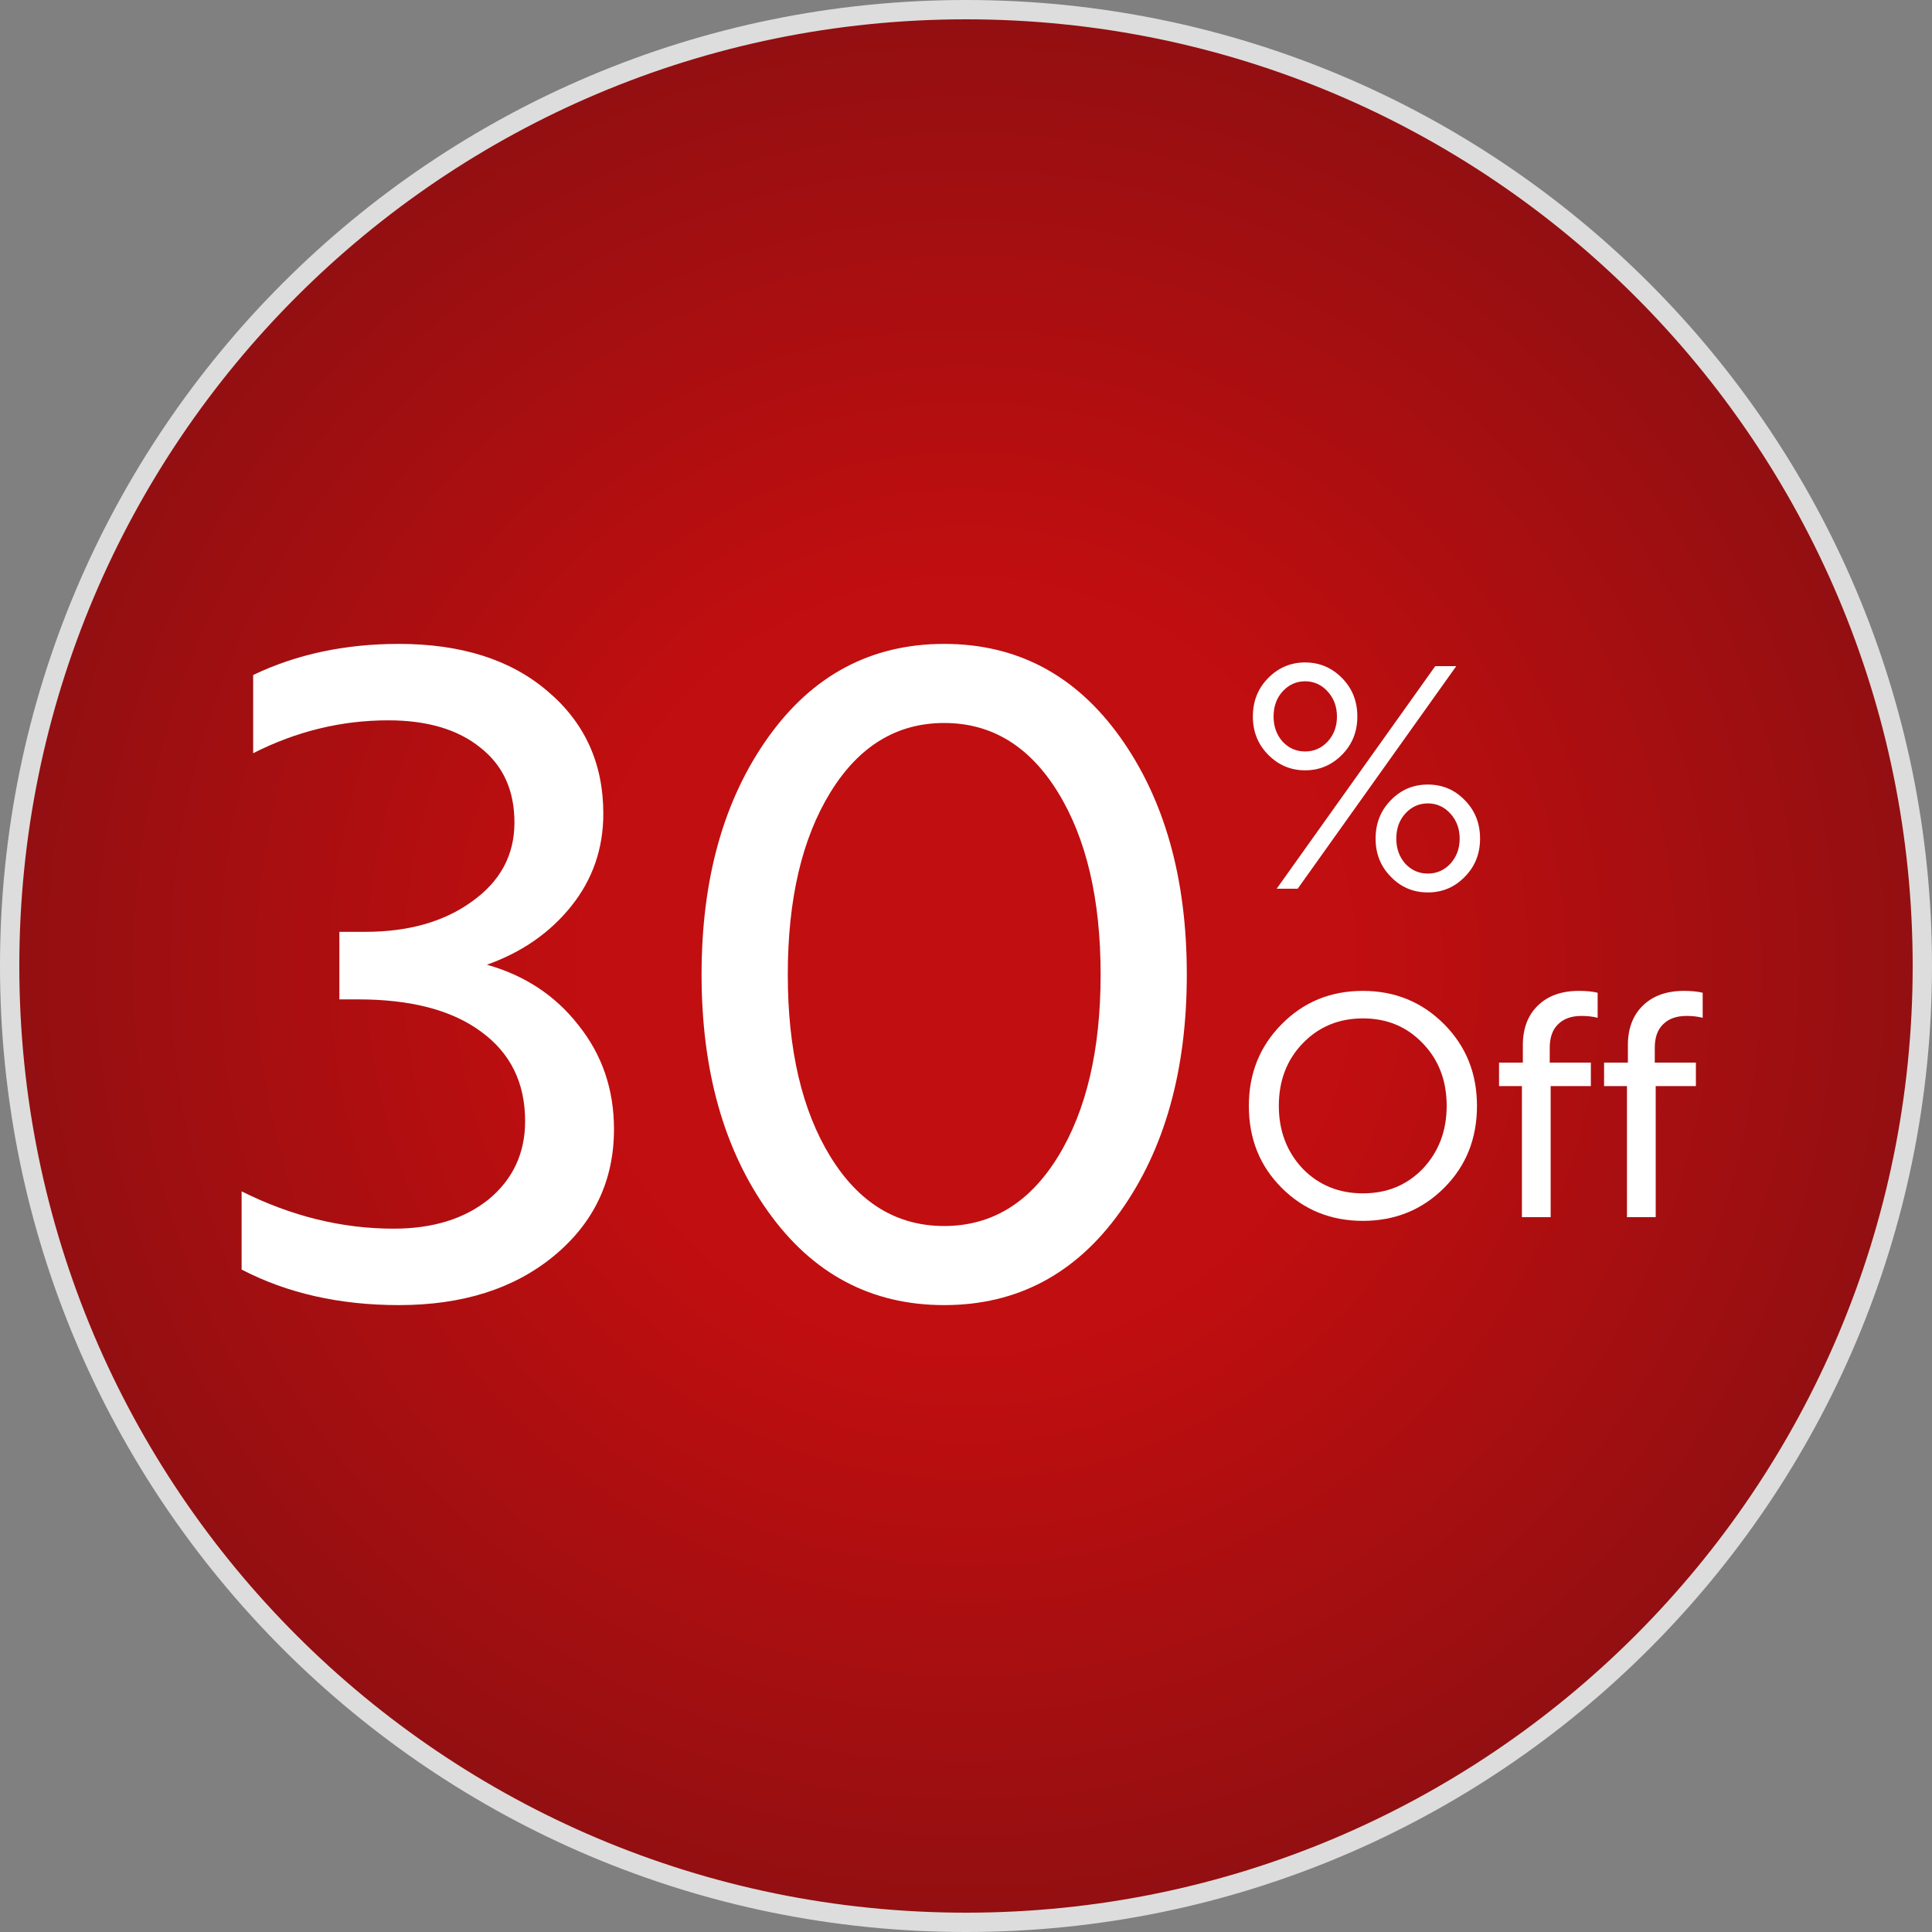
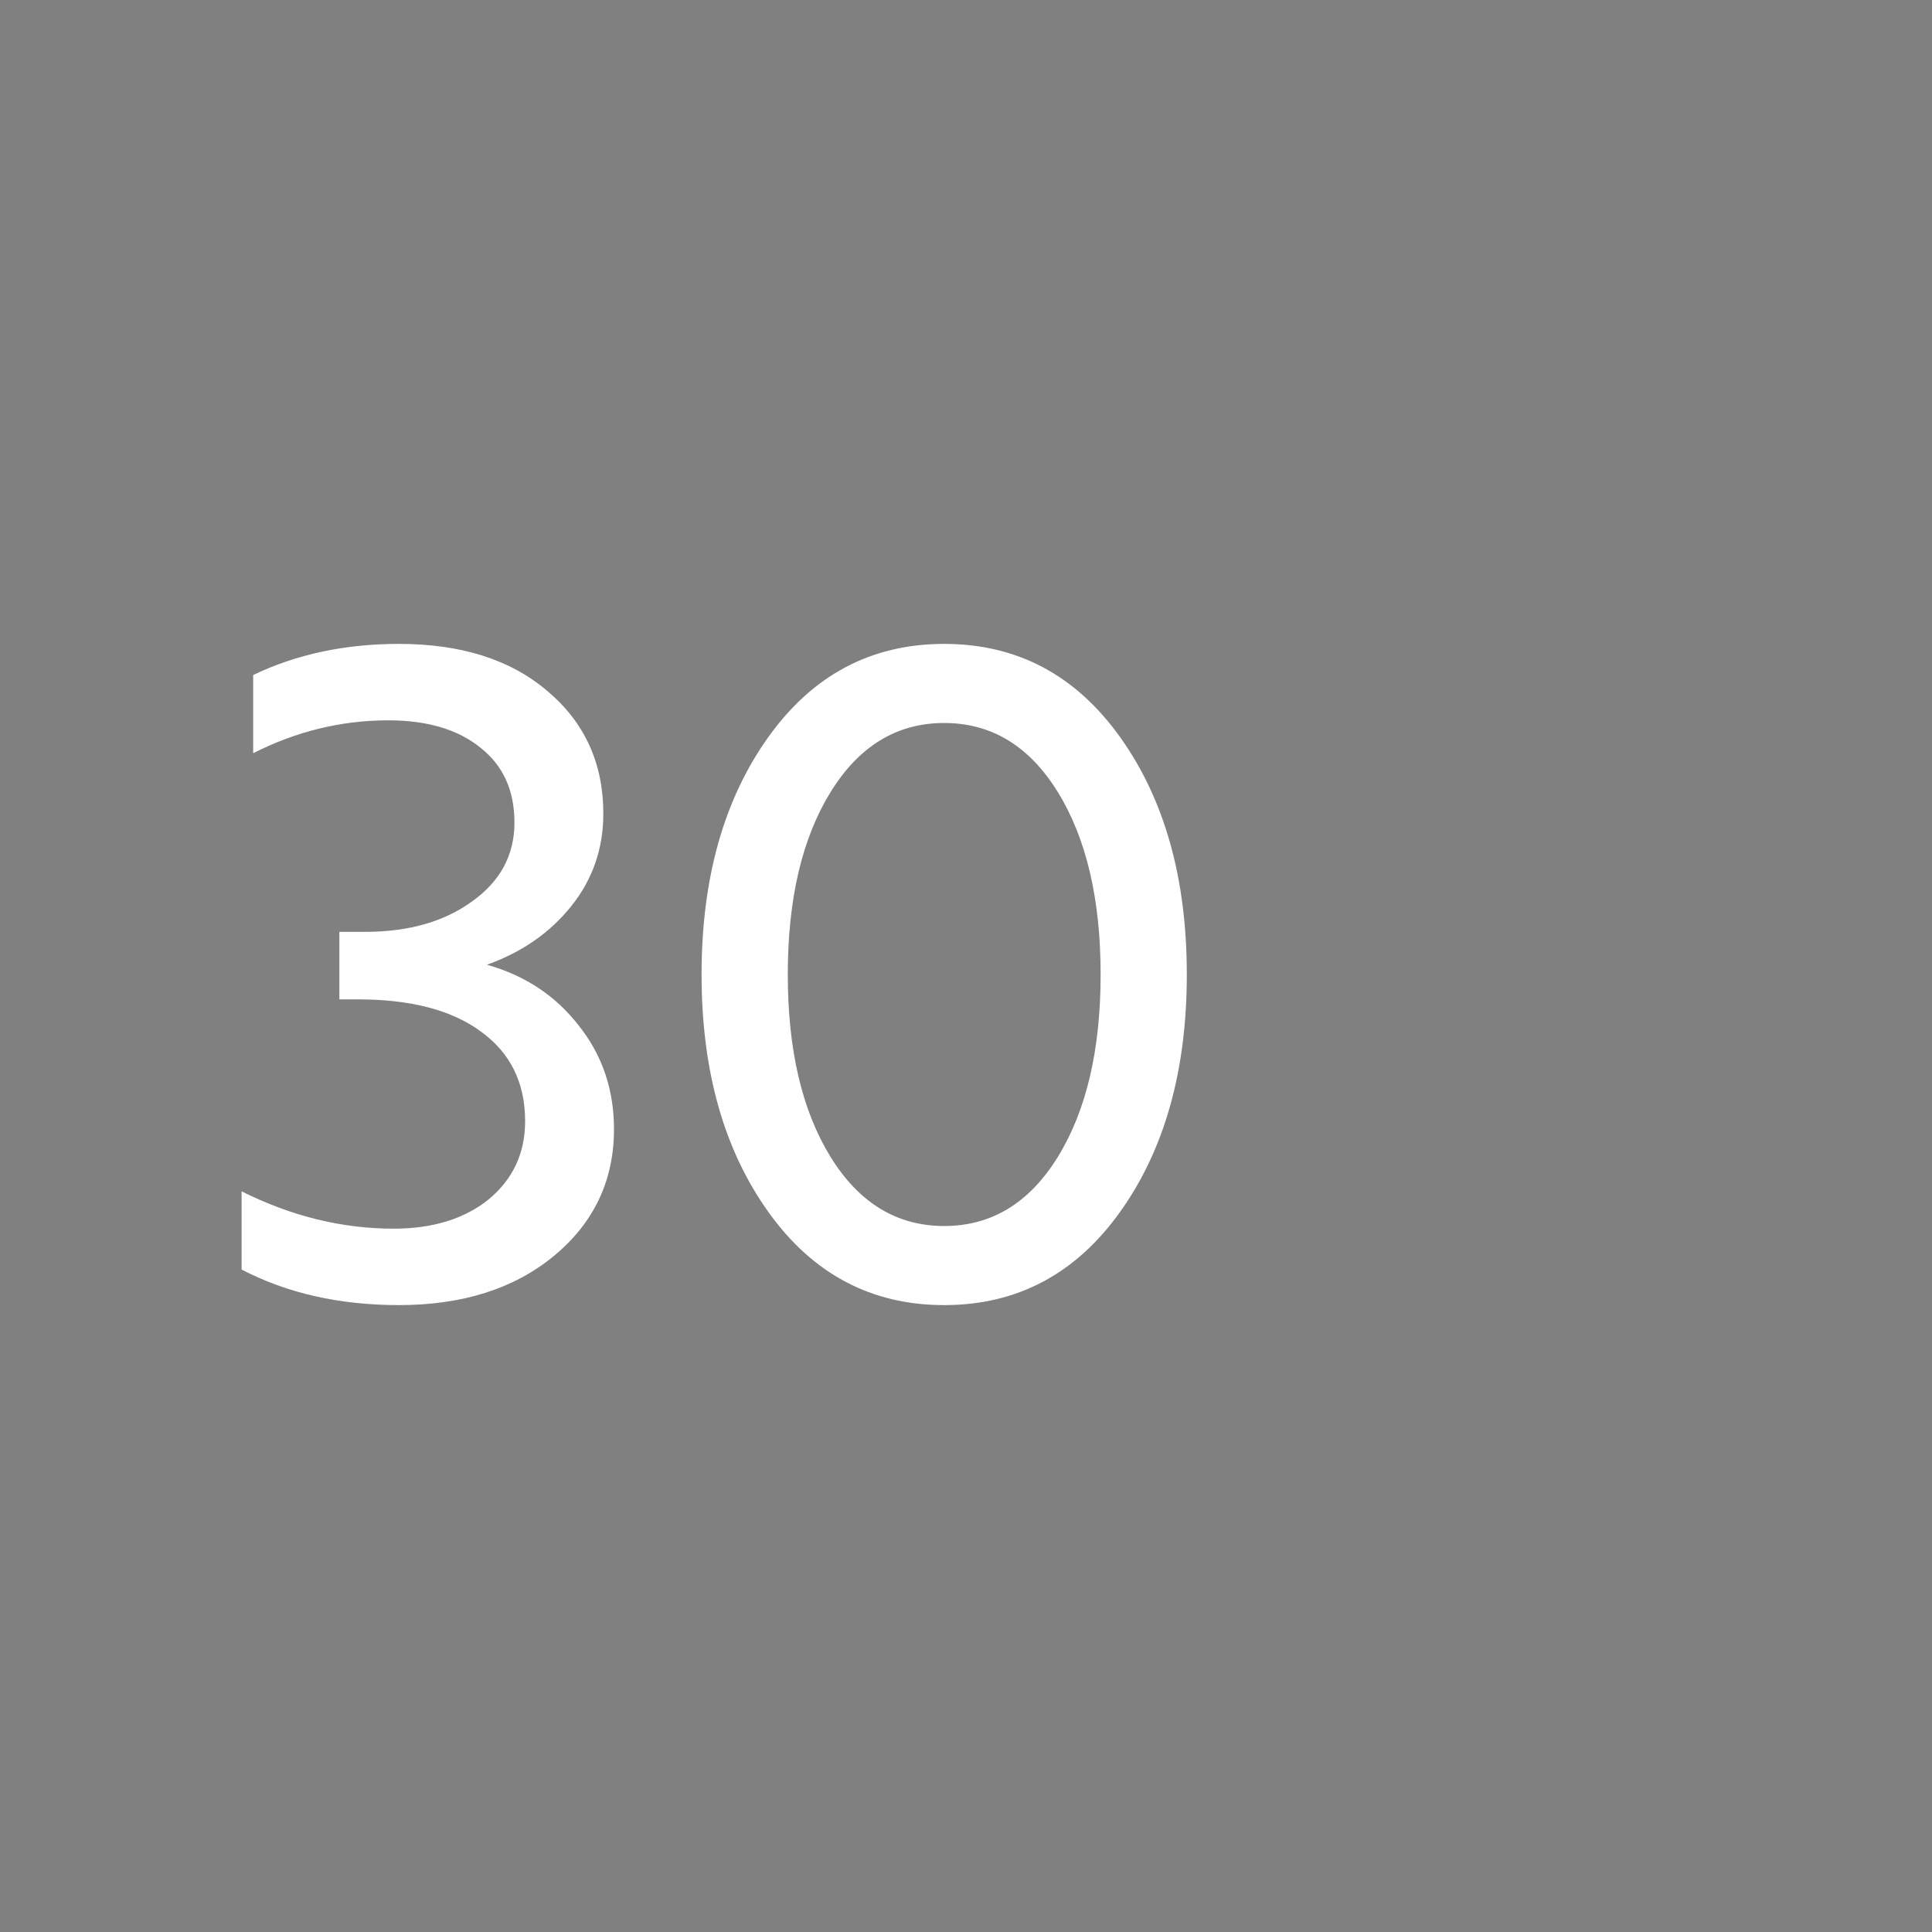
<svg xmlns="http://www.w3.org/2000/svg" width="100" height="100" viewBox="0 0 100 100" fill="none">
  <rect x="0" y="0" width="100" height="100" fill="#808080" stroke="none" />
-   <path d="M50 99.5C22.662 99.5 0.5 77.338 0.5 50C0.5 22.662 22.662 0.5 50 0.5C77.338 0.5 99.5 22.662 99.5 50C99.5 77.338 77.338 99.5 50 99.5Z" fill="url(#paint0_radial_3090_312)" />
-   <path d="M50 99.5C22.662 99.5 0.5 77.338 0.5 50C0.5 22.662 22.662 0.5 50 0.5C77.338 0.5 99.5 22.662 99.5 50C99.5 77.338 77.338 99.5 50 99.5Z" stroke="#DDDDDD" />
  <path d="M26.628 42.574C26.628 40.918 26.045 39.63 24.88 38.71C23.715 37.759 22.12 37.284 20.096 37.284C17.673 37.284 15.343 37.851 13.104 38.986V34.938C15.343 33.865 17.857 33.328 20.648 33.328C23.868 33.328 26.429 34.141 28.33 35.766C30.262 37.391 31.228 39.507 31.228 42.114C31.228 43.923 30.676 45.518 29.572 46.898C28.468 48.278 27.011 49.29 25.202 49.934C27.165 50.486 28.744 51.529 29.94 53.062C31.167 54.595 31.78 56.389 31.78 58.444C31.78 61.112 30.737 63.305 28.652 65.022C26.597 66.709 23.929 67.552 20.648 67.552C17.581 67.552 14.867 66.939 12.506 65.712V61.664C15.082 62.952 17.704 63.596 20.372 63.596C22.396 63.596 24.037 63.09 25.294 62.078C26.551 61.035 27.18 59.686 27.18 58.03C27.18 56.037 26.413 54.488 24.88 53.384C23.377 52.28 21.261 51.728 18.532 51.728H17.566V48.232H18.9C21.139 48.232 22.979 47.711 24.42 46.668C25.892 45.625 26.628 44.261 26.628 42.574ZM48.871 67.552C45.099 67.552 42.063 65.942 39.764 62.722C37.464 59.502 36.313 55.408 36.313 50.44C36.313 45.472 37.464 41.378 39.764 38.158C42.063 34.938 45.099 33.328 48.871 33.328C52.644 33.328 55.679 34.938 57.98 38.158C60.279 41.378 61.429 45.472 61.429 50.44C61.429 55.408 60.279 59.502 57.98 62.722C55.679 65.942 52.644 67.552 48.871 67.552ZM48.871 37.422C46.418 37.422 44.456 38.618 42.983 41.01C41.511 43.402 40.776 46.545 40.776 50.44C40.776 54.335 41.511 57.478 42.983 59.87C44.456 62.262 46.418 63.458 48.871 63.458C51.325 63.458 53.288 62.262 54.76 59.87C56.231 57.478 56.968 54.335 56.968 50.44C56.968 46.545 56.231 43.402 54.76 41.01C53.288 38.618 51.325 37.422 48.871 37.422Z" fill="white" />
-   <path d="M64.848 37.088C64.848 36.299 65.109 35.637 65.632 35.104C66.165 34.56 66.805 34.288 67.552 34.288C68.299 34.288 68.939 34.56 69.472 35.104C69.995 35.637 70.256 36.299 70.256 37.088C70.256 37.867 69.995 38.523 69.472 39.056C68.939 39.6 68.299 39.872 67.552 39.872C66.805 39.872 66.165 39.6 65.632 39.056C65.109 38.523 64.848 37.867 64.848 37.088ZM65.92 37.088C65.92 37.6 66.075 38.032 66.384 38.384C66.704 38.725 67.093 38.896 67.552 38.896C68.011 38.896 68.4 38.725 68.72 38.384C69.04 38.032 69.2 37.6 69.2 37.088C69.2 36.576 69.04 36.144 68.72 35.792C68.4 35.44 68.011 35.264 67.552 35.264C67.093 35.264 66.704 35.44 66.384 35.792C66.075 36.133 65.92 36.565 65.92 37.088ZM71.2 43.408C71.2 42.619 71.461 41.957 71.984 41.424C72.507 40.88 73.147 40.608 73.904 40.608C74.661 40.608 75.301 40.88 75.824 41.424C76.347 41.957 76.608 42.619 76.608 43.408C76.608 44.187 76.347 44.843 75.824 45.376C75.301 45.92 74.661 46.192 73.904 46.192C73.147 46.192 72.507 45.92 71.984 45.376C71.461 44.843 71.2 44.187 71.2 43.408ZM72.272 43.408C72.272 43.92 72.427 44.352 72.736 44.704C73.056 45.045 73.445 45.216 73.904 45.216C74.363 45.216 74.752 45.045 75.072 44.704C75.392 44.352 75.552 43.92 75.552 43.408C75.552 42.896 75.392 42.464 75.072 42.112C74.752 41.76 74.363 41.584 73.904 41.584C73.445 41.584 73.056 41.76 72.736 42.112C72.427 42.453 72.272 42.885 72.272 43.408ZM67.168 46H66.08L74.288 34.48H75.376L67.168 46ZM64.64 57.24C64.64 55.565 65.205 54.157 66.336 53.016C67.467 51.864 68.869 51.288 70.544 51.288C72.197 51.288 73.595 51.859 74.736 53C75.877 54.141 76.448 55.555 76.448 57.24C76.448 58.936 75.883 60.349 74.752 61.48C73.611 62.621 72.208 63.192 70.544 63.192C68.88 63.192 67.477 62.621 66.336 61.48C65.205 60.349 64.64 58.936 64.64 57.24ZM67.424 54.008C66.603 54.861 66.192 55.939 66.192 57.24C66.192 58.531 66.603 59.613 67.424 60.488C68.256 61.341 69.296 61.768 70.544 61.768C71.792 61.768 72.827 61.341 73.648 60.488C74.469 59.613 74.88 58.531 74.88 57.24C74.88 55.939 74.469 54.861 73.648 54.008C72.827 53.144 71.792 52.712 70.544 52.712C69.296 52.712 68.256 53.144 67.424 54.008ZM77.59 56.216V55H78.822V54.104C78.822 53.24 79.078 52.557 79.59 52.056C80.112 51.544 80.822 51.288 81.718 51.288C82.112 51.288 82.438 51.32 82.694 51.384V52.68C82.438 52.616 82.16 52.584 81.862 52.584C81.339 52.584 80.934 52.728 80.646 53.016C80.358 53.293 80.214 53.699 80.214 54.232V55H82.342V56.216H80.262V63H78.774V56.216H77.59ZM83.027 56.216V55H84.259V54.104C84.259 53.24 84.515 52.557 85.027 52.056C85.55 51.544 86.259 51.288 87.155 51.288C87.55 51.288 87.875 51.32 88.131 51.384V52.68C87.875 52.616 87.598 52.584 87.299 52.584C86.777 52.584 86.371 52.728 86.083 53.016C85.795 53.293 85.651 53.699 85.651 54.232V55H87.779V56.216H85.699V63H84.211V56.216H83.027Z" fill="white" />
  <defs>
    <radialGradient id="paint0_radial_3090_312" cx="0" cy="0" r="1" gradientUnits="userSpaceOnUse" gradientTransform="translate(50 50) rotate(90) scale(50)">
      <stop offset="0.395" stop-color="#C10E10" />
      <stop offset="1" stop-color="#910F11" />
    </radialGradient>
  </defs>
</svg>